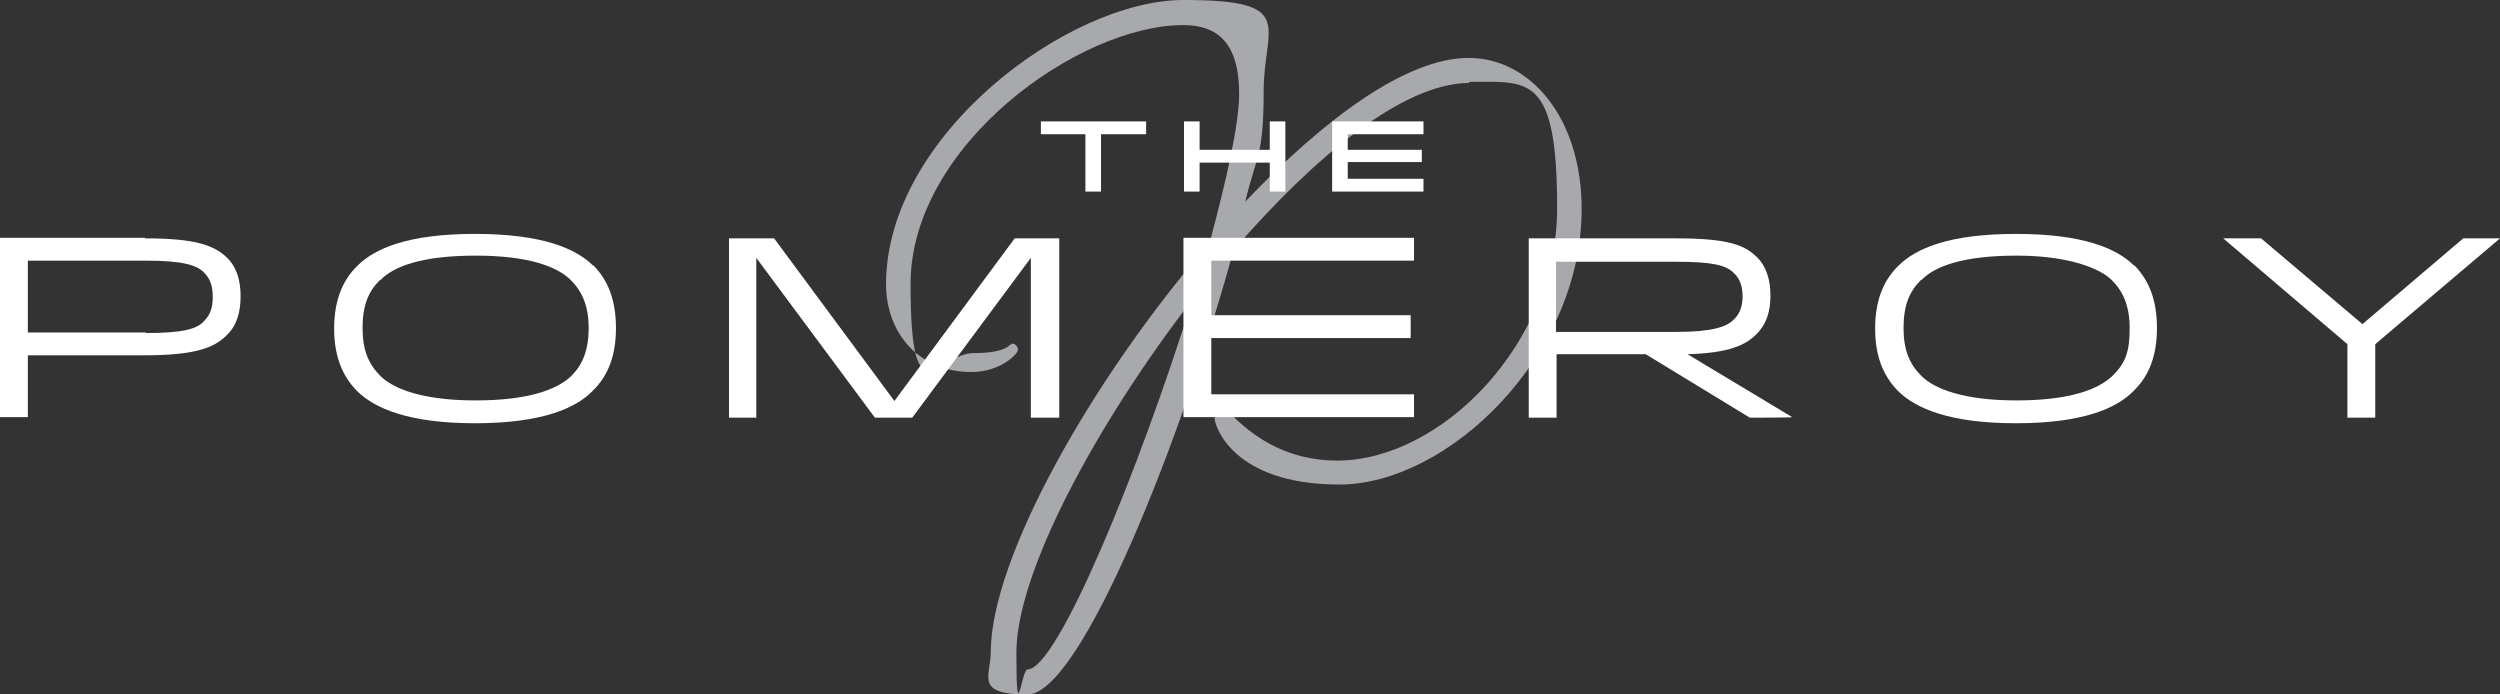
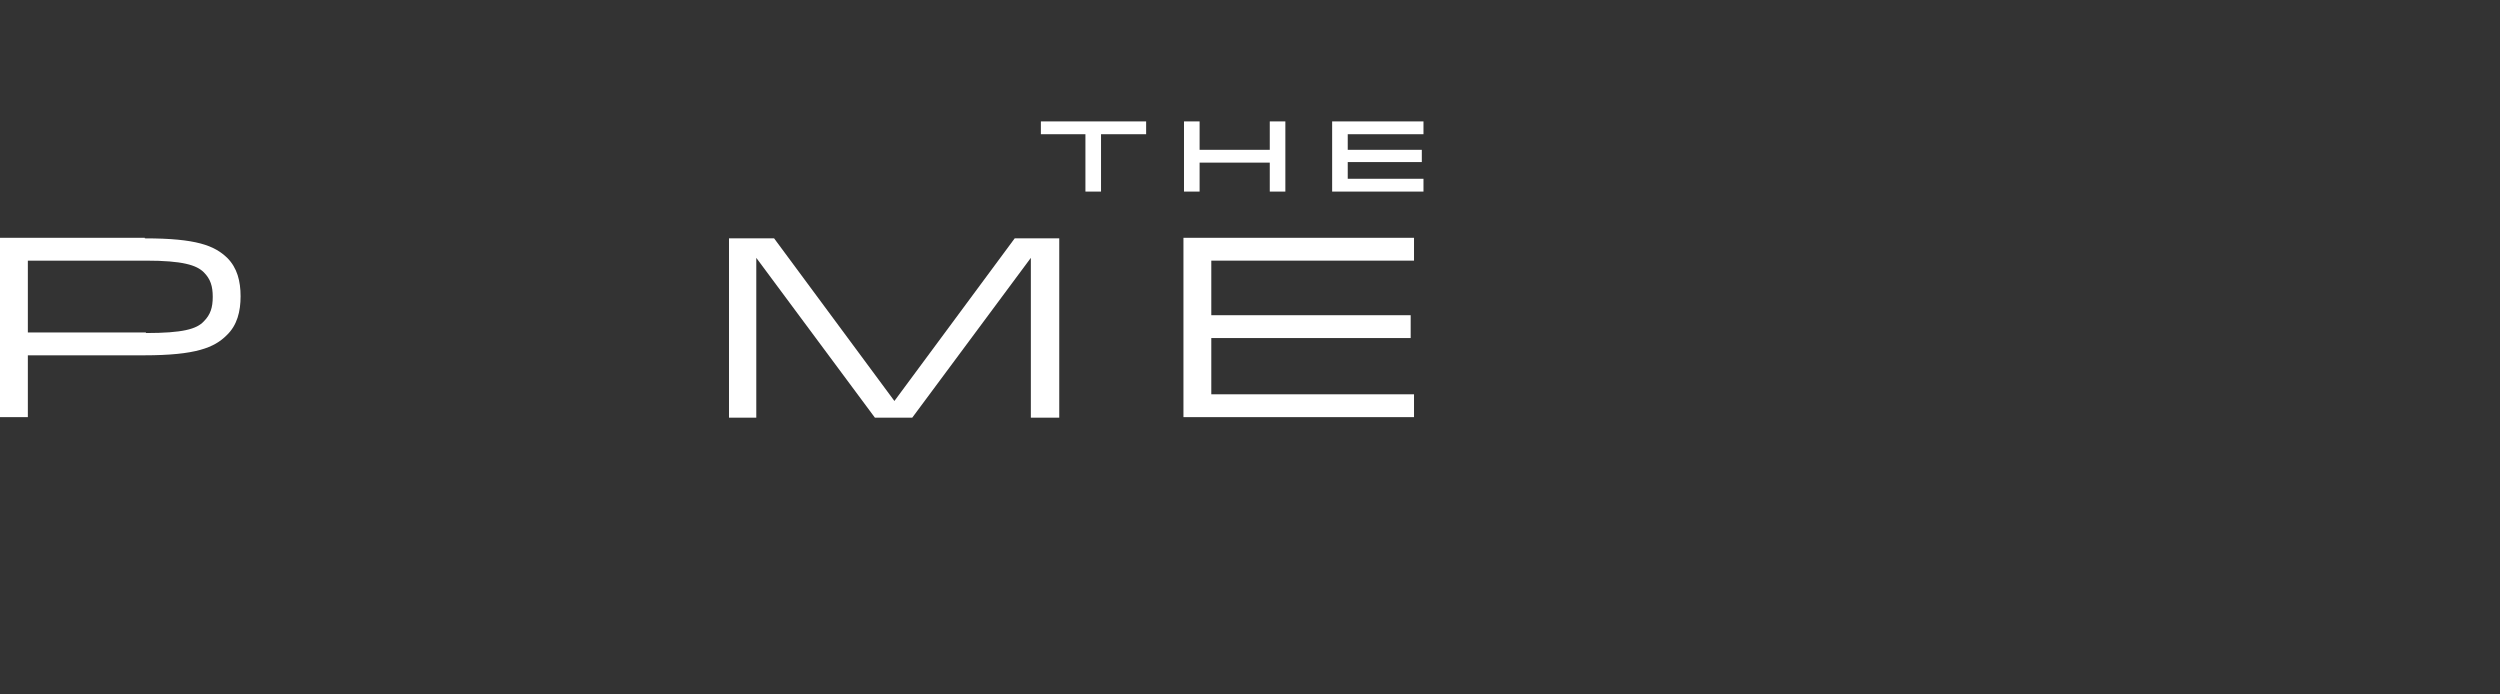
<svg xmlns="http://www.w3.org/2000/svg" id="Layer_1" viewBox="0 0 448.9 124.7">
  <rect x="0" y="0" width="448.9" height="124.7" fill="#333333" stroke="none" />
  <defs>
    <style>.cls-1{fill:#fff;}.cls-2{fill:#a7a9ac;}</style>
  </defs>
-   <path class="cls-2" d="M263.8,14.9c-11.7,0-27.6,13-42.3,30-9.1,33.4-27.4,79.8-37,79.8s-6.6-3.3-6.6-7.6c0-16.8,18.1-49,39.3-73.5,3.1-11.6,5.3-21.4,5.3-26.8,0-9.3-4.1-12.3-10-12.3-18.8,0-49,21.6-49,46.5s5,12.4,11.3,12.4,6.4-1.7,7-1.7,1,.7,1,1.1c0,.7-3.1,4-8.4,4-9.1,0-15.3-6.7-15.3-15.8,0-26.6,32.7-51,53.4-51s14.4,4.6,14.4,16.4-1.3,11.4-3.3,19.8c14.3-15,29-25.8,40.1-25.8s20.3,10.8,20.3,27.1c0,26.6-24.1,49.5-43.5,49.5s-22.4-10.8-22.4-11.8,1-1.6,1.9-1.6,7,9.1,20.1,9.1c18.7,0,39.5-21.1,39.5-45.3s-5.1-22.7-15.8-22.7v.2ZM214.1,53.8c-17.4,22.6-31.6,49.1-31.6,63.4s.9,3,2,3c5.4,0,20.1-36,29.6-66.4Z" />
  <path class="cls-1" d="M26,42.8c9.3,0,12.5,1.3,14.8,3.5,1.8,1.8,2.4,4.2,2.4,6.9s-.6,5.2-2.5,7c-2.2,2.2-5.5,3.6-14.8,3.6H5v11.1H0v-32.2h26v.1ZM26.2,59.8c6.6,0,9.1-.7,10.4-2.1,1.2-1.2,1.6-2.5,1.6-4.4s-.4-3.2-1.6-4.4c-1.3-1.3-3.8-2.1-10.4-2.1H5v12.9h21.2v.1Z" />
-   <path class="cls-1" d="M106.5,47.6c2.8,2.8,4.1,6.5,4.1,11.3s-1.3,8.5-4.2,11.3c-3,3.1-9.1,5.8-21.1,5.8s-18-2.7-21.1-5.7c-2.9-2.9-4.2-6.6-4.2-11.3s1.3-8.5,4.2-11.3c3.1-3.1,9.1-5.7,21.1-5.7s18.1,2.6,21.2,5.7v-.1ZM68.2,50.3c-2.1,2.1-3.1,4.6-3.1,8.6s1.1,6.5,3.2,8.6c2.3,2.3,7.5,4.4,17.1,4.4s14.7-2,17.2-4.4c2-2,3.1-4.6,3.1-8.6s-1.2-6.6-3.2-8.6c-2.4-2.4-7.5-4.4-17.1-4.4s-14.7,1.9-17.1,4.4h-.1Z" />
  <path class="cls-1" d="M190.1,75h-5v-28.7l-21.3,28.7h-6.7l-21.3-28.7v28.7h-4.9v-32.2h8.1l21.6,29.2,21.6-29.2h8v32.2h-.1Z" />
  <path class="cls-1" d="M253.3,56.7v4h-35.8v10.1h36.4v4.1h-41.4v-32.2h41.4v4.1h-36.4v9.8h35.8v.1Z" />
-   <path class="cls-1" d="M301,42.8c9.3,0,12.3,1.2,14.5,3.4,1.7,1.7,2.4,4.1,2.4,6.9s-.7,5.1-2.5,6.9c-1.9,1.9-4.8,3.4-12.4,3.6l18.8,11.3h0c0,.1-7.6.1-7.6.1l-18.7-11.4h-16v11.4h-5v-32.2h26.5ZM279.5,59.6h21.5c6.4,0,9.1-.9,10.4-2.3,1-1,1.5-2.3,1.5-4.1s-.5-3.2-1.6-4.2c-1.4-1.4-3.8-2-10.4-2h-21.5v12.7l.1-.1Z" />
-   <path class="cls-1" d="M383.2,47.6c2.8,2.8,4.1,6.5,4.1,11.3s-1.3,8.5-4.2,11.3c-3,3.1-9.1,5.8-21.1,5.8s-18-2.7-21.1-5.7c-2.9-2.9-4.2-6.6-4.2-11.3s1.3-8.5,4.2-11.3c3.1-3.1,9.1-5.7,21.1-5.7s18.1,2.6,21.2,5.7v-.1ZM344.9,50.3c-2.1,2.1-3.1,4.6-3.1,8.6s1.1,6.5,3.2,8.6c2.3,2.3,7.5,4.4,17.1,4.4s14.7-2,17.2-4.4,3.1-4.6,3.1-8.6-1.2-6.6-3.2-8.6-7.5-4.4-17.1-4.4-14.7,1.9-17.1,4.4h-.1Z" />
-   <path class="cls-1" d="M424.2,58.2l18.1-15.4h6.6l-22.4,19v13.2h-5v-13.2l-22.3-19h6.8l18.2,15.4h0Z" />
  <path class="cls-1" d="M205.7,24.1h-8v10.3h-2.8v-10.3h-8v-2.3h18.9v2.3h-.1Z" />
  <path class="cls-1" d="M228,26.9v-5.1h2.8v12.6h-2.8v-5.2h-12.6v5.2h-2.8v-12.6h2.8v5.1h12.6Z" />
  <path class="cls-1" d="M255.3,26.9v2.2h-13.3v3h13.6v2.3h-16.4v-12.6h16.4v2.3h-13.6v2.8h13.3Z" />
</svg>